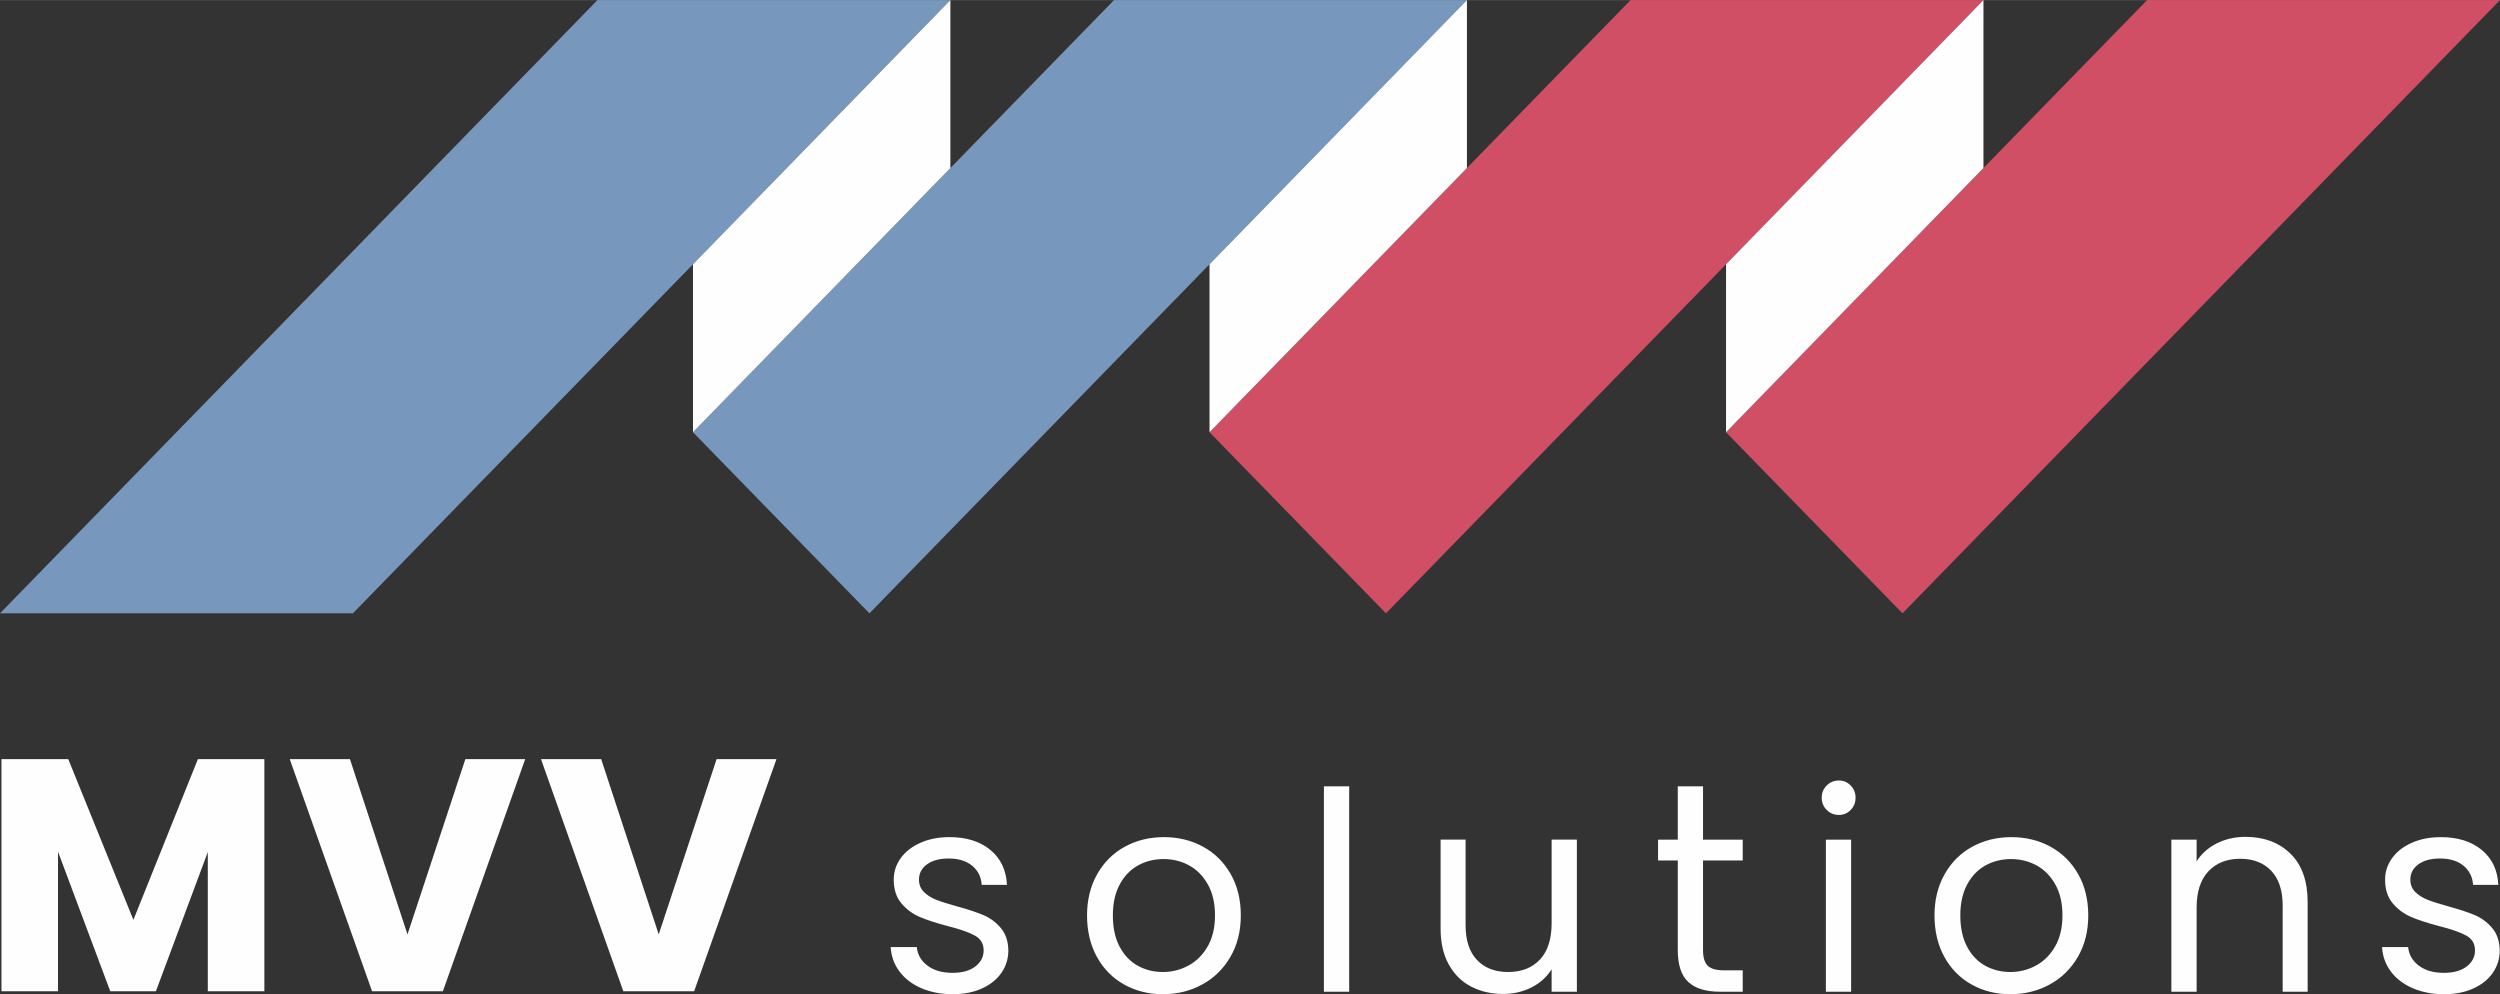
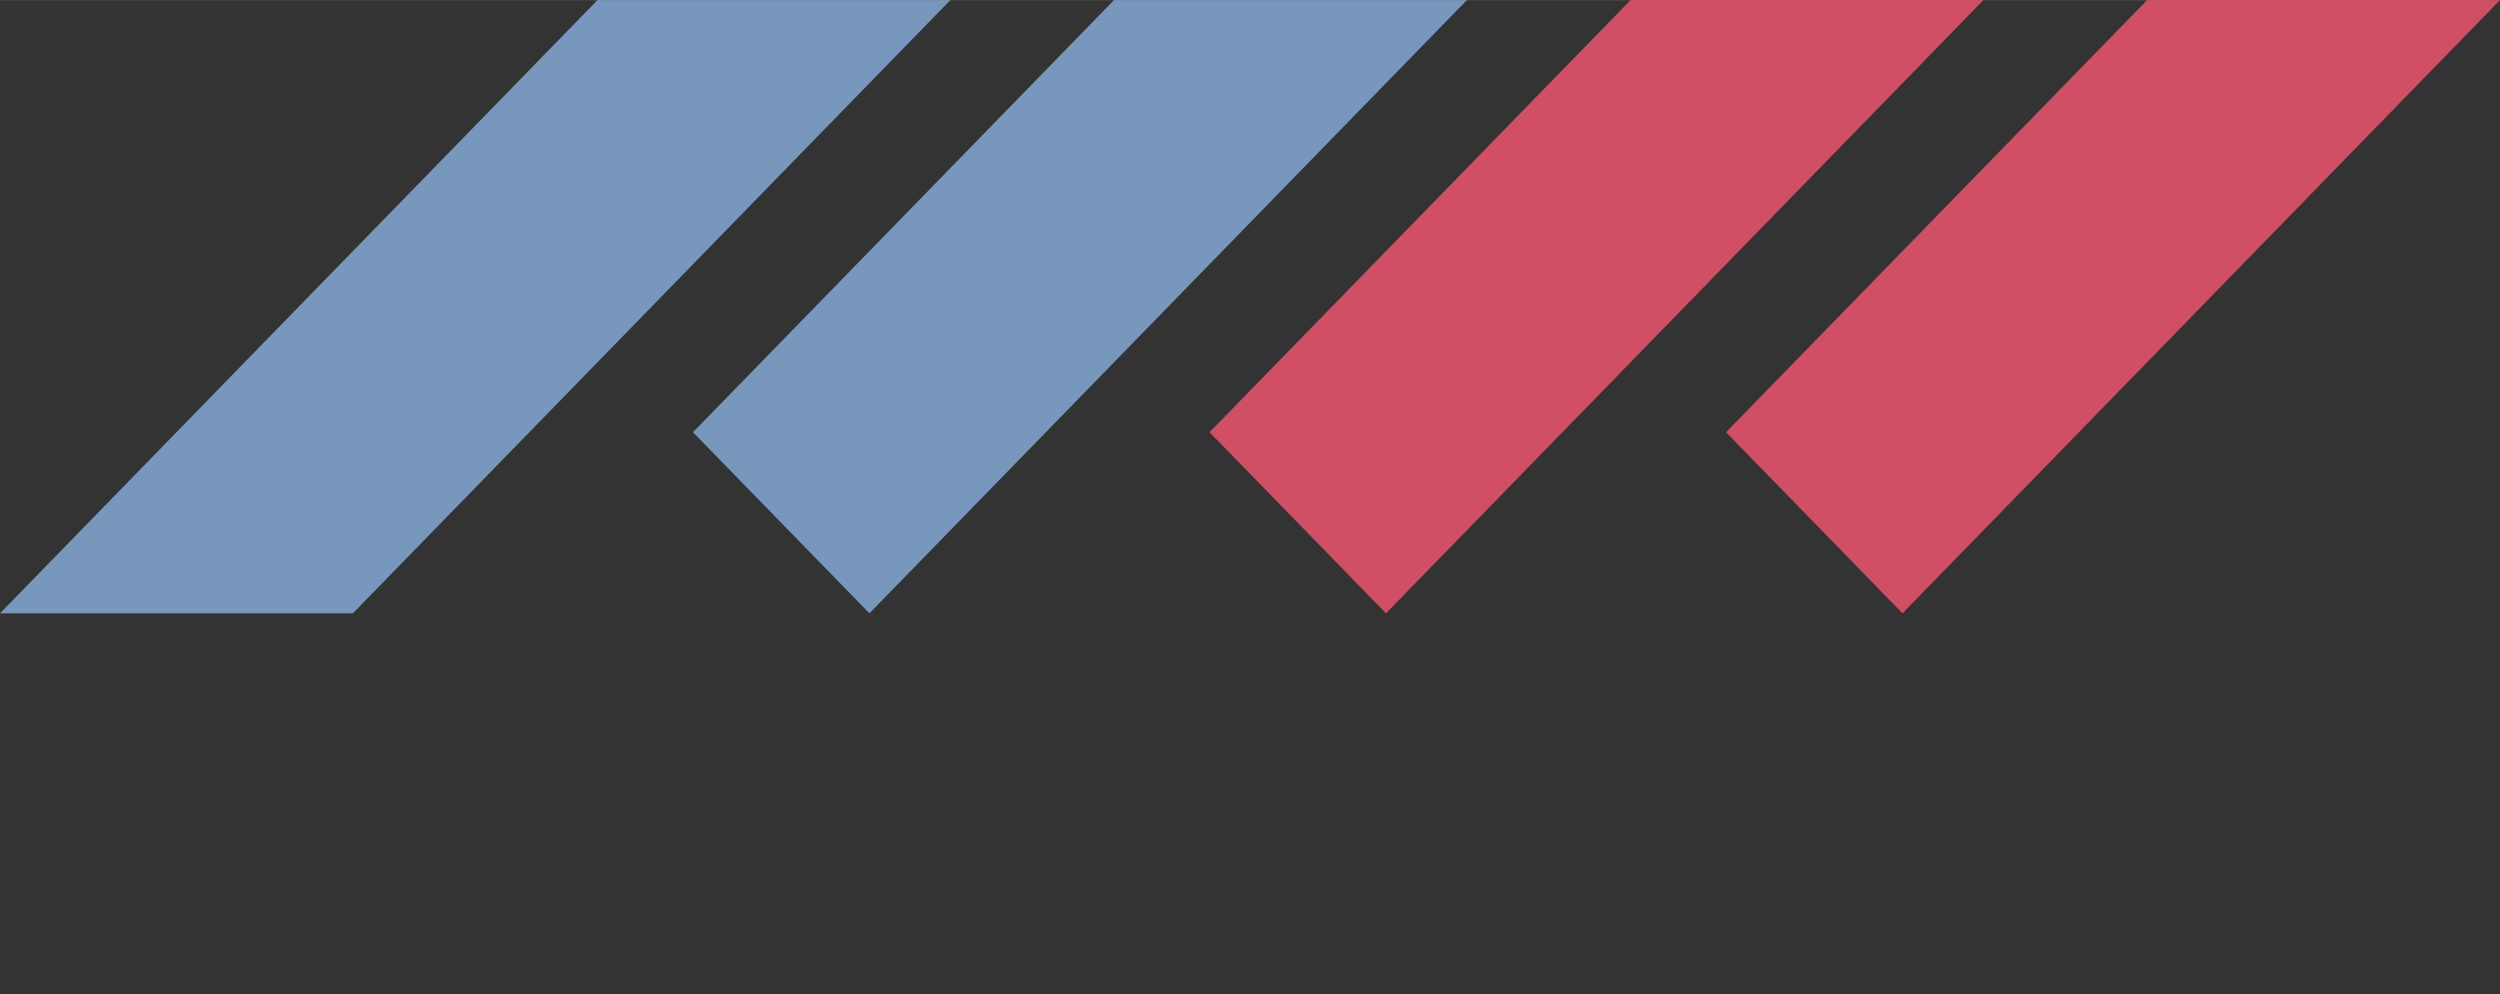
<svg xmlns="http://www.w3.org/2000/svg" viewBox="0 0 1049.32 417.27" style="shape-rendering:geometricPrecision; text-rendering:geometricPrecision; image-rendering:optimizeQuality; fill-rule:evenodd; clip-rule:evenodd" version="1.1" height="418px" width="1051px" xml:space="preserve">
  <rect x="0" y="0" width="1049.32" height="417.27" fill="#333333" stroke="none" />
  <defs>
    <style type="text/css">
   
    .fil2 {fill:#FEFEFE}
    .fil0 {fill:#D04F65}
    .fil1 {fill:#7897BD}
    .fil3 {fill:#FEFEFE;fill-rule:nonzero}
   
  </style>
  </defs>
  <g id="Layer_x0020_1">
    <path d="M1049.32 0l-250.79 257.4 -74.06 -76.01 176.73 -181.39 148.12 0zm-216.81 0l-250.78 257.4 -74.06 -76.01 176.72 -181.39 148.12 0z" class="fil0" />
    <path d="M615.71 0l-250.79 257.4 -74.06 -76.01 176.73 -181.39 148.12 0zm-216.81 0l-250.78 257.4 -148.12 0 250.78 -257.4 148.12 0z" class="fil1" />
-     <path d="M832.51 0l0 70.5 -108.04 110.89 0 -70.5 108.04 -110.89zm-216.8 0l0 70.5 -108.04 110.89 0 -70.5 108.04 -110.89zm-216.81 0l0 70.5 -108.04 110.89 0 -70.5 108.04 -110.89z" class="fil2" />
-     <path d="M325.9 318.6l-34.56 97.44 -29.71 0 -34.56 -97.44 25.26 0 24.15 73.56 24.29 -73.56 25.13 0zm-105.46 0l-34.56 97.44 -29.71 0 -34.56 -97.44 25.27 0 24.15 73.56 24.29 -73.56 25.12 0zm-109.48 0l0 97.44 -23.74 0 0 -58.44 -21.79 58.44 -19.15 0 -21.93 -58.58 0 58.58 -23.74 0 0 -97.44 28.04 0 27.34 67.46 27.07 -67.46 27.9 0zm914.94 98.67c-4.89,0 -9.28,-0.83 -13.16,-2.5 -3.88,-1.67 -6.95,-4 -9.2,-6.99 -2.26,-2.99 -3.5,-6.43 -3.73,-10.31l10.95 0c0.31,3.18 1.81,5.78 4.48,7.8 2.68,2.02 6.2,3.03 10.55,3.03 4.03,0 7.22,-0.89 9.55,-2.68 2.33,-1.78 3.49,-4.04 3.49,-6.75 0,-2.8 -1.24,-4.88 -3.72,-6.24 -2.49,-1.36 -6.33,-2.7 -11.54,-4.01 -4.73,-1.25 -8.6,-2.51 -11.59,-3.79 -2.99,-1.28 -5.55,-3.19 -7.69,-5.71 -2.13,-2.52 -3.2,-5.84 -3.2,-9.96 0,-3.26 0.97,-6.25 2.91,-8.97 1.94,-2.72 4.7,-4.87 8.27,-6.46 3.58,-1.6 7.65,-2.39 12.24,-2.39 7.06,0 12.77,1.78 17.12,5.36 4.35,3.57 6.68,8.46 6.99,14.67l-10.6 0c-0.23,-3.34 -1.57,-6.02 -4.02,-8.03 -2.45,-2.02 -5.73,-3.03 -9.84,-3.03 -3.81,0 -6.84,0.81 -9.09,2.44 -2.25,1.63 -3.38,3.77 -3.38,6.41 0,2.1 0.68,3.83 2.04,5.18 1.36,1.36 3.07,2.45 5.13,3.27 2.05,0.81 4.91,1.72 8.56,2.73 4.58,1.25 8.31,2.47 11.18,3.67 2.87,1.21 5.34,3.01 7.4,5.42 2.06,2.41 3.12,5.55 3.2,9.44 0,3.49 -0.97,6.64 -2.91,9.43 -1.94,2.8 -4.68,4.99 -8.21,6.58 -3.54,1.6 -7.59,2.39 -12.18,2.39zm-83.41 -66.05c7.76,0 14.05,2.35 18.87,7.05 4.81,4.7 7.22,11.47 7.22,20.33l0 37.62 -10.48 0 0 -36.11c0,-6.37 -1.59,-11.24 -4.78,-14.62 -3.18,-3.38 -7.53,-5.07 -13.05,-5.07 -5.59,0 -10.03,1.75 -13.33,5.25 -3.31,3.49 -4.96,8.58 -4.96,15.26l0 35.29 -10.6 0 0 -63.83 10.6 0 0 9.08c2.1,-3.26 4.96,-5.78 8.57,-7.57 3.61,-1.79 7.59,-2.68 11.94,-2.68zm-98.72 56.73c3.8,0 7.38,-0.89 10.71,-2.68 3.34,-1.78 6.04,-4.46 8.1,-8.04 2.06,-3.57 3.09,-7.92 3.09,-13.04 0,-5.13 -1.01,-9.48 -3.03,-13.05 -2.02,-3.57 -4.66,-6.23 -7.92,-7.98 -3.26,-1.75 -6.8,-2.62 -10.6,-2.62 -3.89,0 -7.44,0.87 -10.66,2.62 -3.23,1.75 -5.81,4.41 -7.75,7.98 -1.94,3.57 -2.91,7.92 -2.91,13.05 0,5.2 0.95,9.59 2.85,13.16 1.91,3.57 4.45,6.23 7.63,7.98 3.19,1.75 6.68,2.62 10.49,2.62zm0 9.32c-5.98,0 -11.4,-1.36 -16.25,-4.08 -4.86,-2.71 -8.66,-6.58 -11.42,-11.59 -2.76,-5.01 -4.14,-10.81 -4.14,-17.41 0,-6.53 1.42,-12.29 4.26,-17.3 2.83,-5.01 6.7,-8.86 11.59,-11.53 4.89,-2.68 10.37,-4.02 16.42,-4.02 6.06,0 11.54,1.34 16.43,4.02 4.89,2.67 8.75,6.5 11.59,11.47 2.83,4.97 4.25,10.76 4.25,17.36 0,6.6 -1.45,12.4 -4.37,17.41 -2.91,5.01 -6.85,8.88 -11.82,11.59 -4.97,2.72 -10.49,4.08 -16.54,4.08zm-66.8 -64.88l0 63.83 -10.6 0 0 -63.83 10.6 0zm-5.13 -10.37c-2.02,0 -3.73,-0.7 -5.12,-2.1 -1.4,-1.4 -2.1,-3.11 -2.1,-5.13 0,-2.01 0.7,-3.72 2.1,-5.12 1.39,-1.4 3.1,-2.1 5.12,-2.1 1.94,0 3.59,0.7 4.95,2.1 1.36,1.4 2.04,3.11 2.04,5.12 0,2.02 -0.68,3.73 -2.04,5.13 -1.36,1.4 -3.01,2.1 -4.95,2.1zm-57.03 19.1l0 37.63c0,3.11 0.66,5.3 1.98,6.58 1.32,1.28 3.61,1.92 6.87,1.92l7.81 0 0 8.97 -9.55 0c-5.9,0 -10.33,-1.36 -13.28,-4.07 -2.95,-2.72 -4.43,-7.19 -4.43,-13.4l0 -37.63 -8.27 0 0 -8.73 8.27 0 0 -22.37 10.6 0 0 22.37 16.66 0 0 8.73 -16.66 0zm-52.95 -8.73l0 63.83 -10.6 0 0 -9.43c-2.02,3.26 -4.84,5.8 -8.45,7.63 -3.61,1.82 -7.59,2.74 -11.94,2.74 -4.97,0 -9.43,-1.03 -13.39,-3.09 -3.97,-2.06 -7.09,-5.15 -9.38,-9.26 -2.29,-4.12 -3.44,-9.13 -3.44,-15.03l0 -37.39 10.49 0 0 35.99c0,6.29 1.59,11.13 4.77,14.51 3.19,3.37 7.54,5.06 13.05,5.06 5.67,0 10.13,-1.75 13.4,-5.24 3.26,-3.49 4.89,-8.58 4.89,-15.26l0 -35.06 10.6 0zm-95.57 -22.37l0 86.2 -10.61 0 0 -86.2 10.61 0zm-78.22 77.93c3.8,0 7.38,-0.89 10.71,-2.68 3.34,-1.78 6.04,-4.46 8.1,-8.04 2.06,-3.57 3.09,-7.92 3.09,-13.04 0,-5.13 -1.01,-9.48 -3.03,-13.05 -2.02,-3.57 -4.66,-6.23 -7.92,-7.98 -3.26,-1.75 -6.8,-2.62 -10.6,-2.62 -3.89,0 -7.44,0.87 -10.66,2.62 -3.23,1.75 -5.81,4.41 -7.75,7.98 -1.94,3.57 -2.91,7.92 -2.91,13.05 0,5.2 0.95,9.59 2.85,13.16 1.91,3.57 4.45,6.23 7.63,7.98 3.19,1.75 6.68,2.62 10.49,2.62zm0 9.32c-5.98,0 -11.4,-1.36 -16.25,-4.08 -4.86,-2.71 -8.66,-6.58 -11.42,-11.59 -2.76,-5.01 -4.14,-10.81 -4.14,-17.41 0,-6.53 1.42,-12.29 4.26,-17.3 2.83,-5.01 6.7,-8.86 11.59,-11.53 4.89,-2.68 10.37,-4.02 16.42,-4.02 6.06,0 11.54,1.34 16.43,4.02 4.89,2.67 8.75,6.5 11.59,11.47 2.84,4.97 4.25,10.76 4.25,17.36 0,6.6 -1.45,12.4 -4.37,17.41 -2.91,5.01 -6.85,8.88 -11.82,11.59 -4.97,2.72 -10.49,4.08 -16.54,4.08zm-88.14 0c-4.89,0 -9.28,-0.83 -13.16,-2.5 -3.88,-1.67 -6.95,-4 -9.2,-6.99 -2.25,-2.99 -3.5,-6.43 -3.73,-10.31l10.95 0c0.31,3.18 1.81,5.78 4.49,7.8 2.68,2.02 6.19,3.03 10.54,3.03 4.04,0 7.22,-0.89 9.55,-2.68 2.33,-1.78 3.49,-4.04 3.49,-6.75 0,-2.8 -1.24,-4.88 -3.72,-6.24 -2.49,-1.36 -6.33,-2.7 -11.54,-4.01 -4.73,-1.25 -8.6,-2.51 -11.59,-3.79 -2.99,-1.28 -5.55,-3.19 -7.68,-5.71 -2.14,-2.52 -3.21,-5.84 -3.21,-9.96 0,-3.26 0.97,-6.25 2.91,-8.97 1.95,-2.72 4.7,-4.87 8.27,-6.46 3.58,-1.6 7.65,-2.39 12.24,-2.39 7.06,0 12.77,1.78 17.12,5.36 4.35,3.57 6.68,8.46 6.99,14.67l-10.6 0c-0.23,-3.34 -1.57,-6.02 -4.02,-8.03 -2.45,-2.02 -5.73,-3.03 -9.84,-3.03 -3.81,0 -6.84,0.81 -9.09,2.44 -2.25,1.63 -3.38,3.77 -3.38,6.41 0,2.1 0.68,3.83 2.04,5.18 1.36,1.36 3.07,2.45 5.13,3.27 2.05,0.81 4.91,1.72 8.56,2.73 4.58,1.25 8.31,2.47 11.18,3.67 2.88,1.21 5.34,3.01 7.4,5.42 2.06,2.41 3.13,5.55 3.2,9.44 0,3.49 -0.97,6.64 -2.91,9.43 -1.94,2.8 -4.68,4.99 -8.21,6.58 -3.54,1.6 -7.59,2.39 -12.18,2.39z" class="fil3" />
  </g>
</svg>